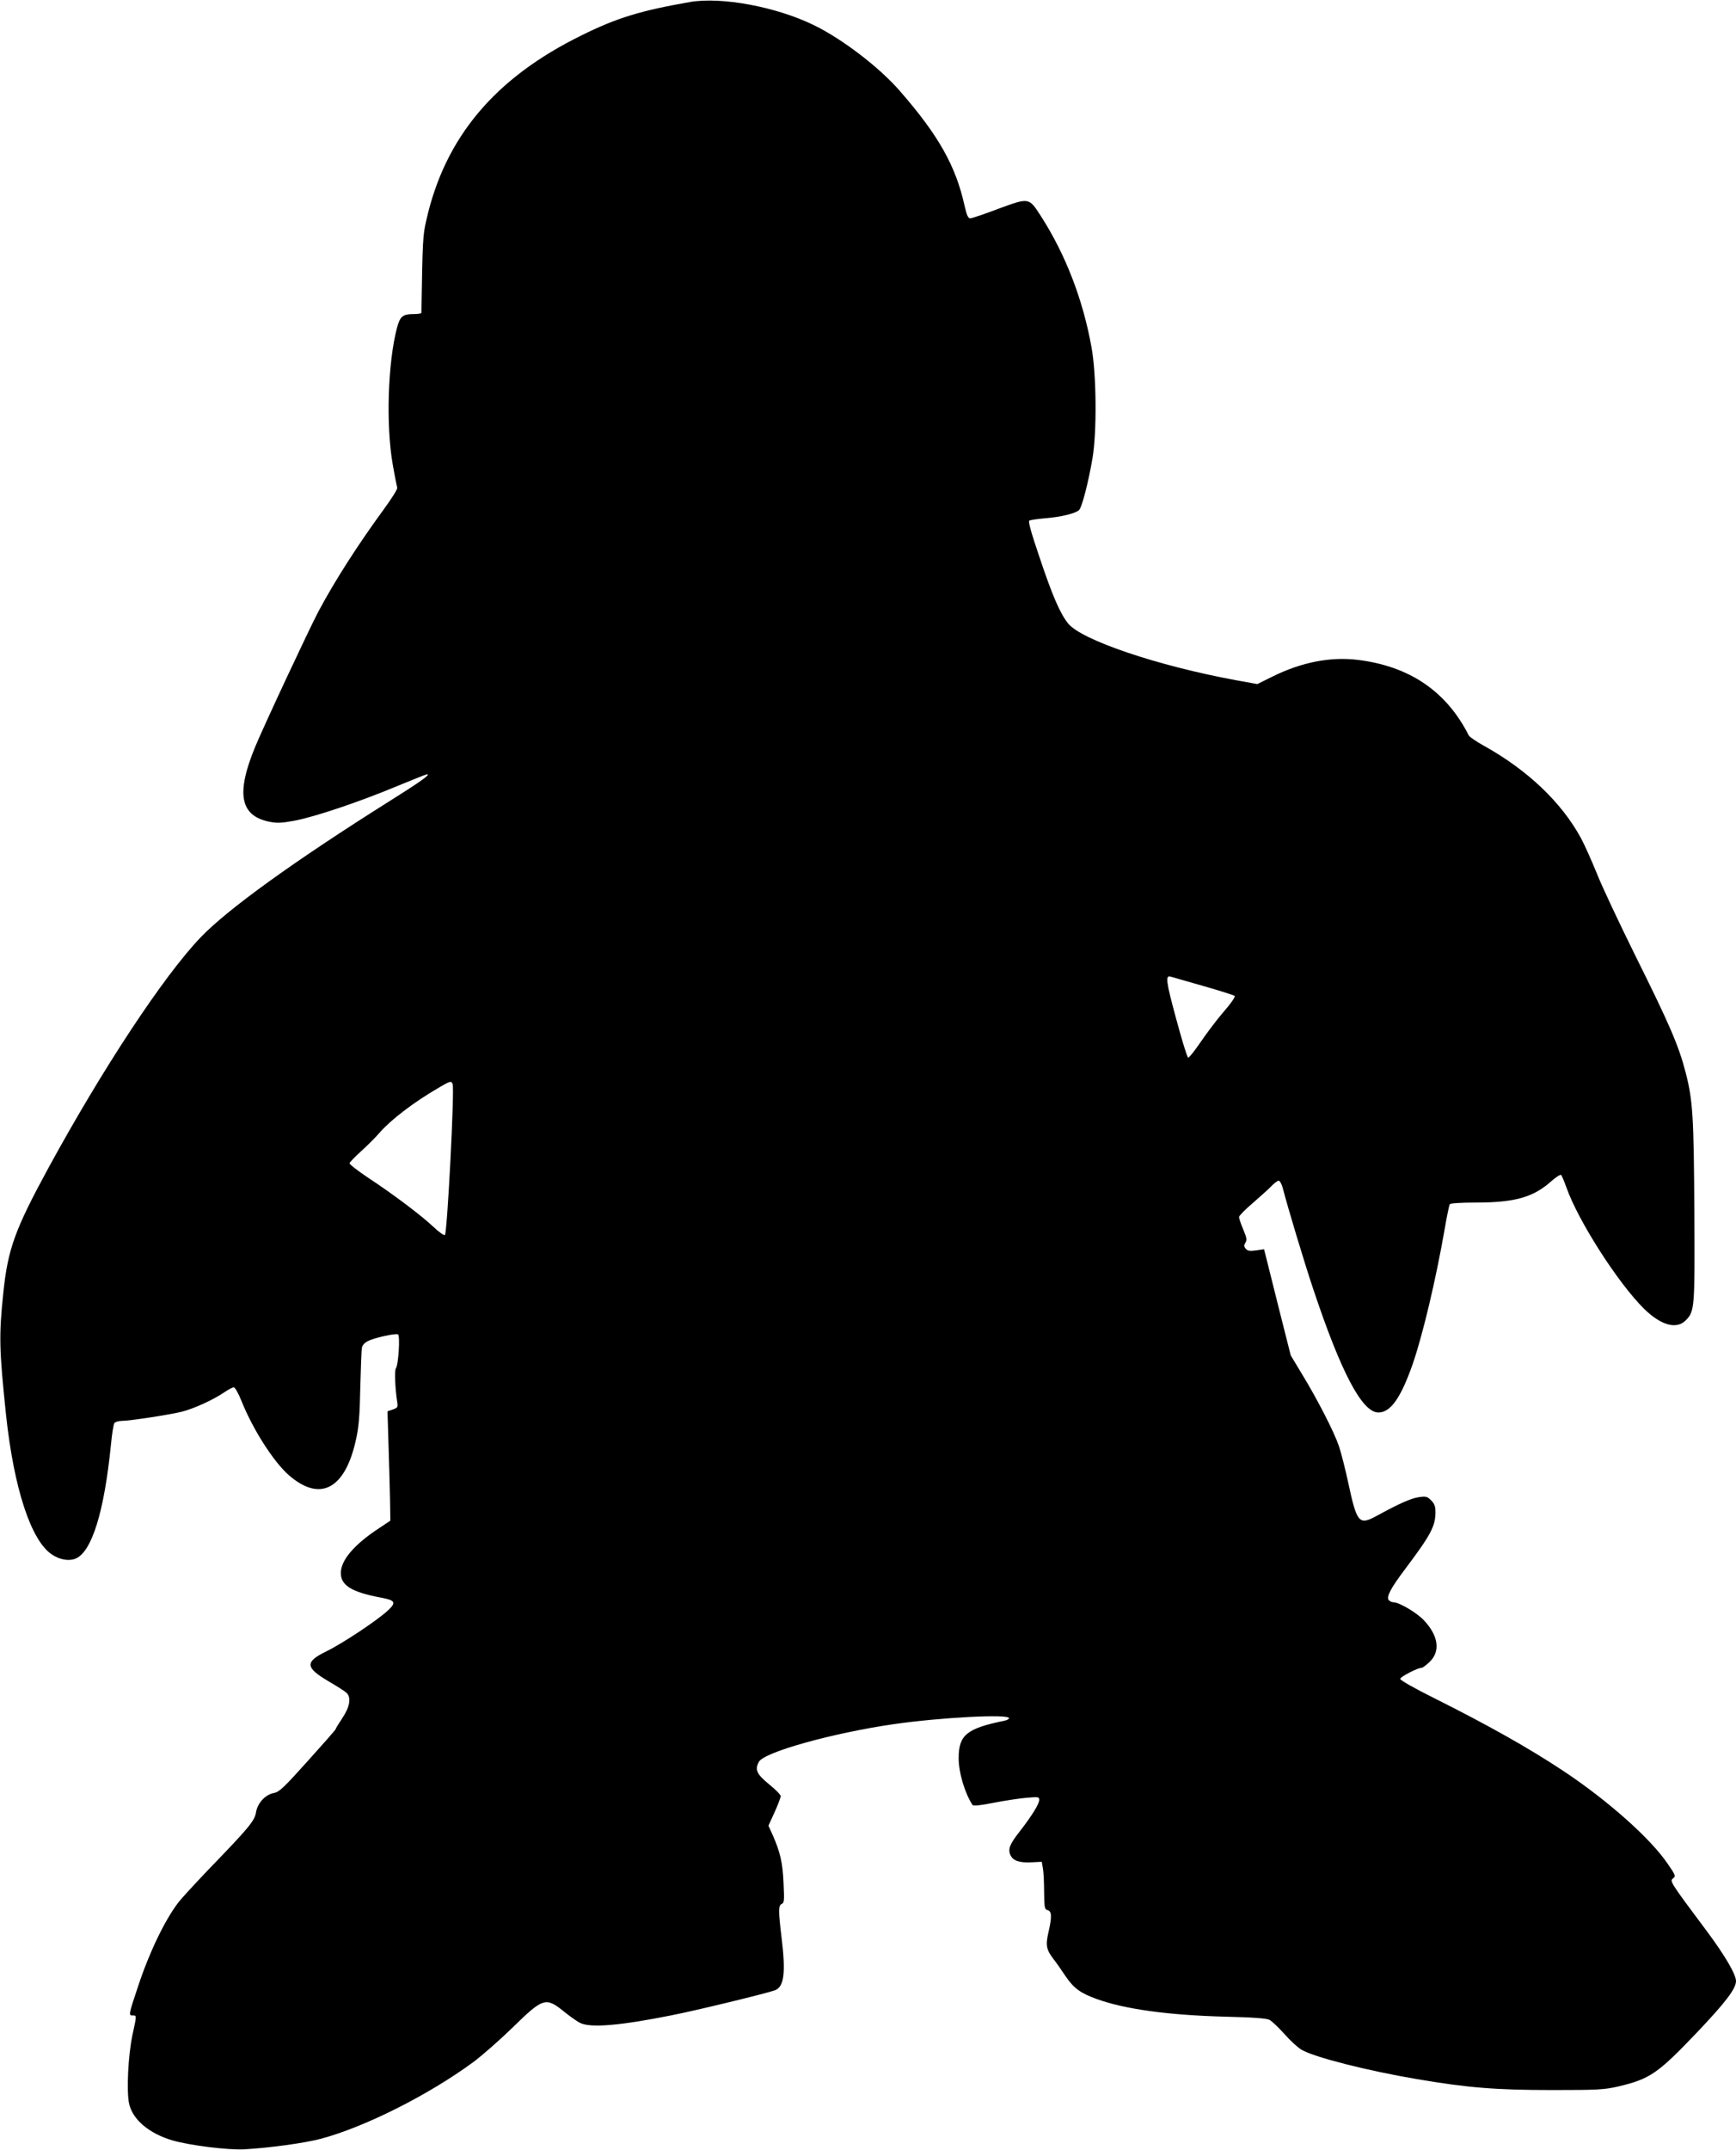
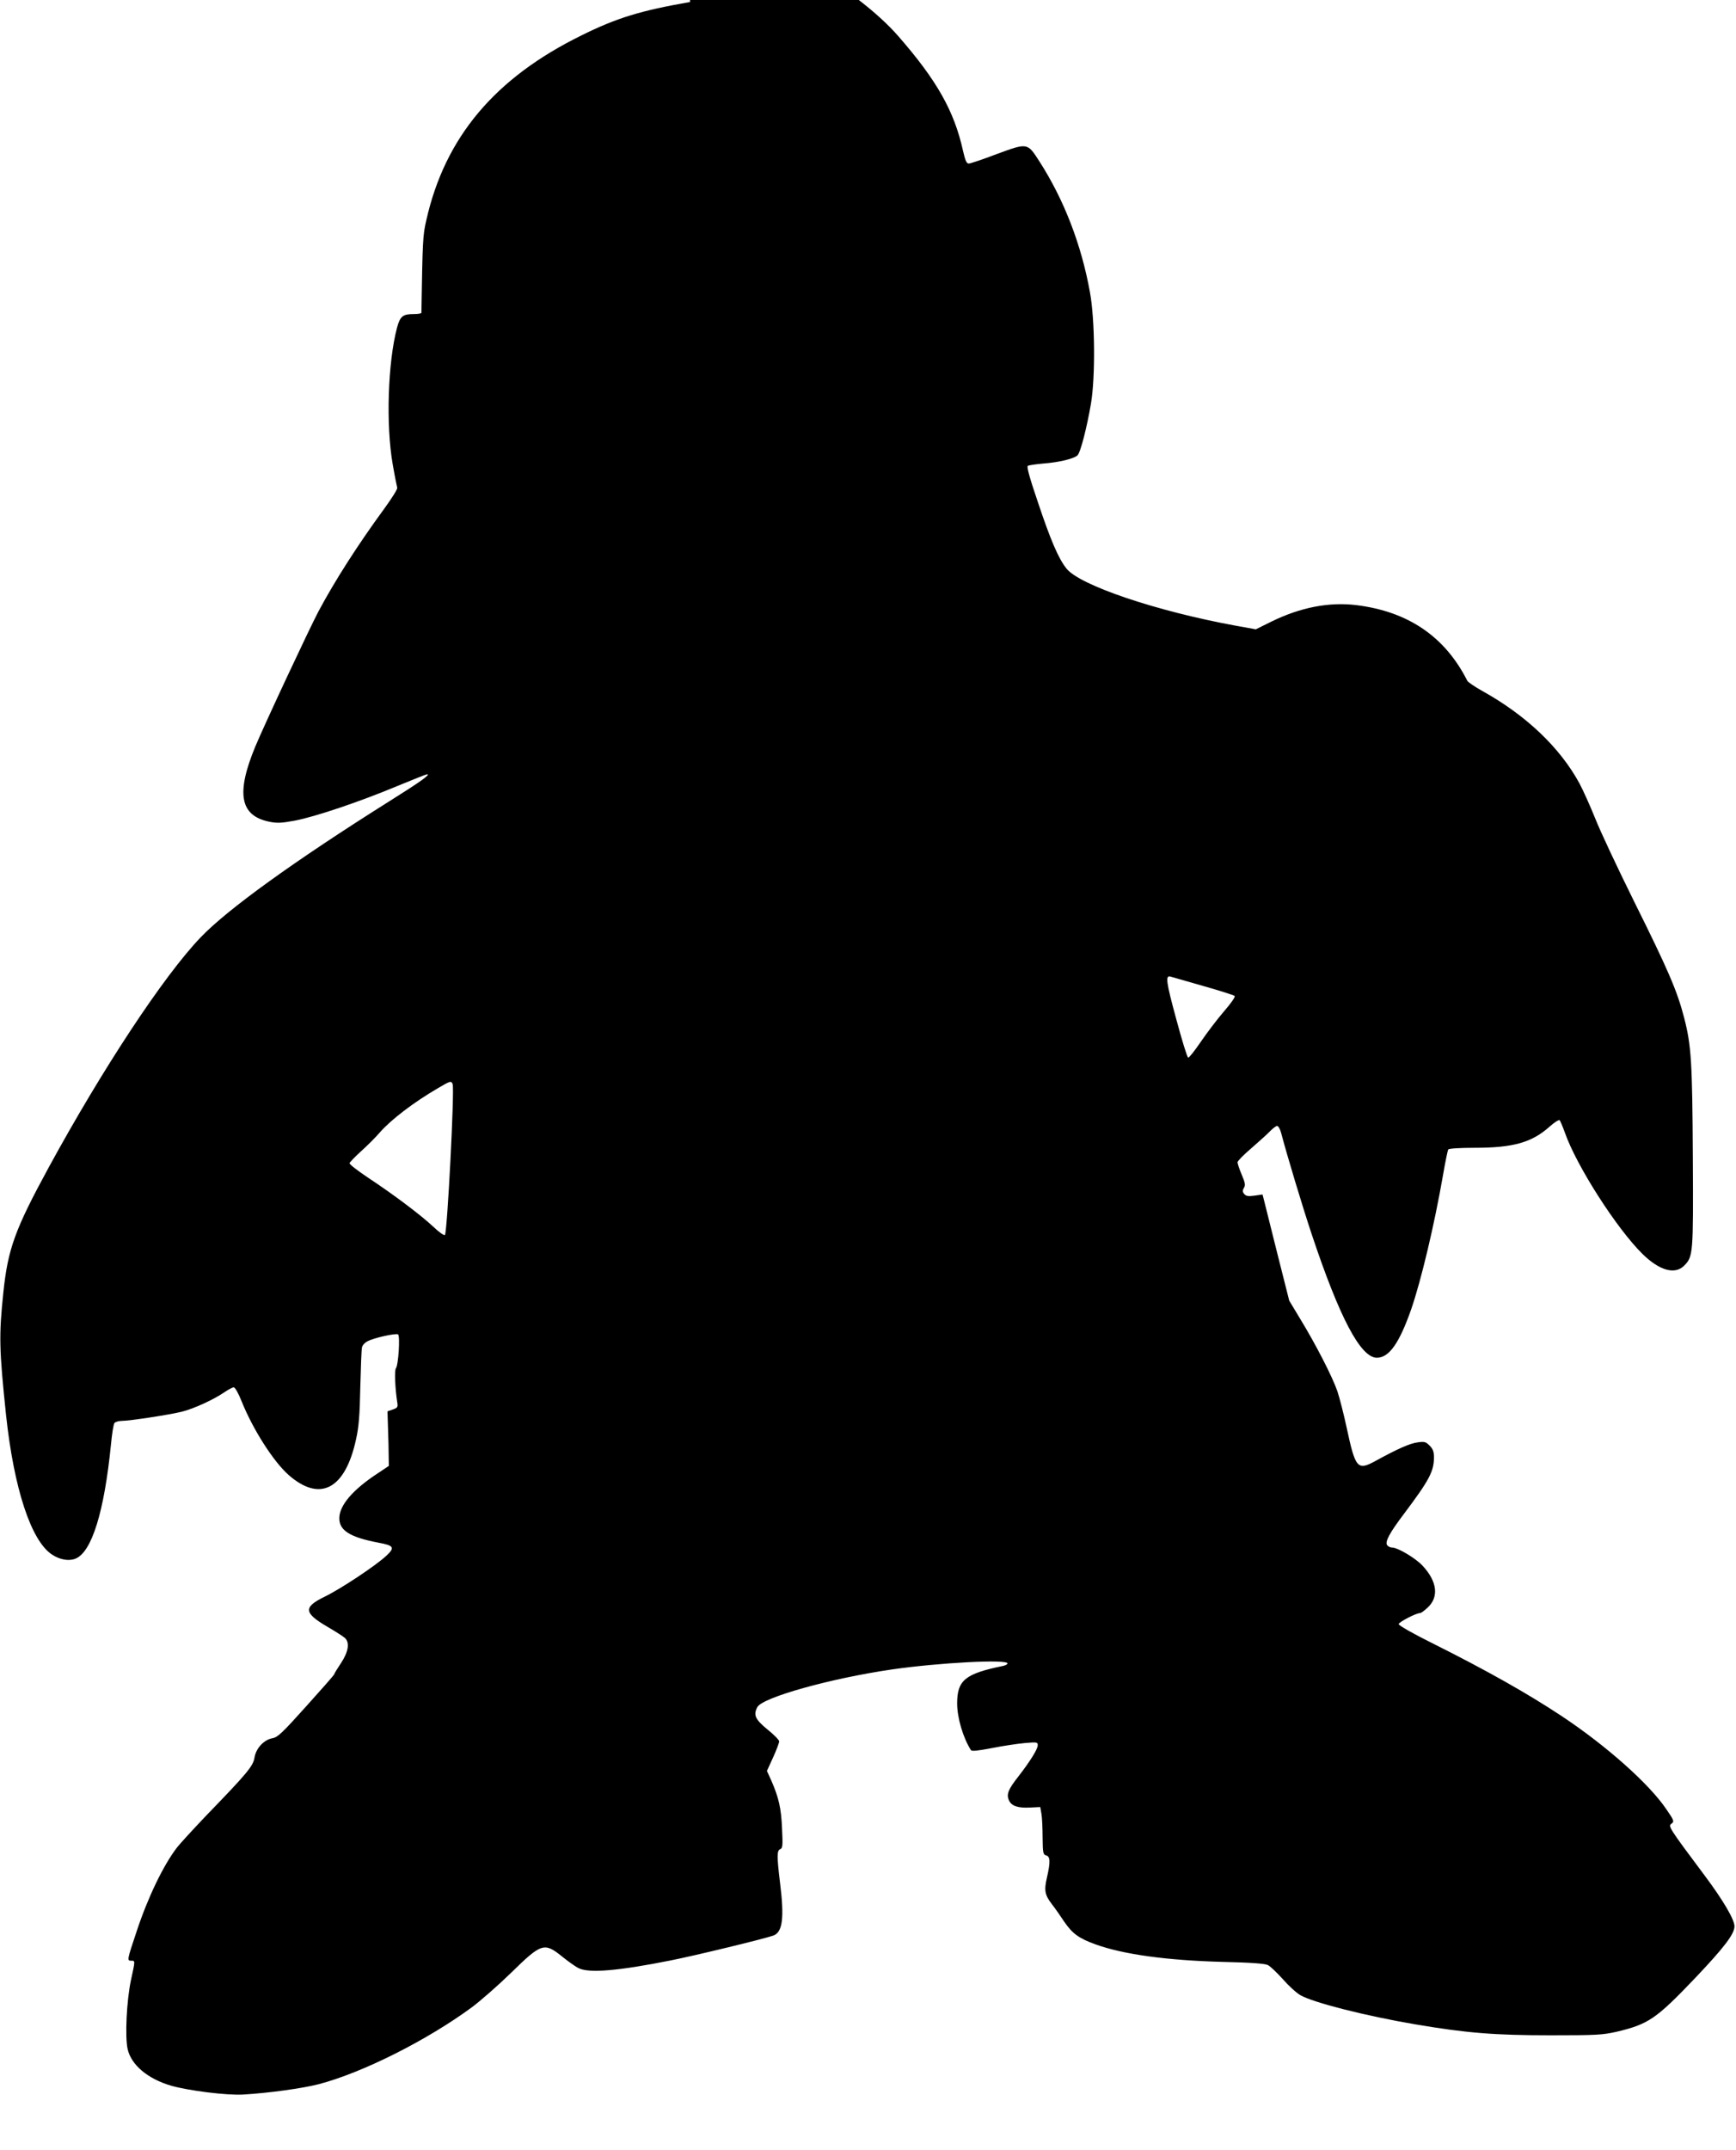
<svg xmlns="http://www.w3.org/2000/svg" version="1.0" width="1034pt" height="1280pt" viewBox="0 0 1034 1280" preserveAspectRatio="xMidYMid meet">
  <g transform="translate(0,1280) scale(0.1,-0.1)" fill="#000000" stroke="none">
-     <path d="M4110 12788 c-293 -51 -435 -94 -645 -198 -518 -254 -815 -608 -926 -1102 -21 -90 -22 -123 -29 -550 0 -5 -22 -8 -48 -8 -63 0 -79 -14 -97 -80 -55 -207 -67 -580 -26 -814 12 -70 25 -134 27 -140 3 -7 -33 -64 -79 -127 -155 -212 -290 -422 -390 -609 -56 -106 -320 -670 -376 -804 -116 -279 -92 -412 81 -448 48 -10 72 -9 154 6 121 23 388 113 608 205 94 39 175 71 180 71 22 0 -37 -43 -224 -160 -572 -360 -965 -644 -1125 -811 -221 -231 -583 -780 -905 -1370 -201 -369 -243 -485 -270 -744 -27 -257 -25 -338 16 -730 47 -438 149 -749 274 -831 47 -31 101 -40 140 -24 97 40 171 279 211 680 6 63 15 121 21 128 6 6 25 12 42 12 47 0 289 37 360 55 71 18 187 71 250 114 25 17 51 31 58 31 8 0 28 -35 47 -83 67 -167 189 -358 279 -438 188 -166 339 -86 403 213 16 71 22 144 25 308 3 118 7 225 10 237 2 13 17 29 33 37 39 21 168 49 182 41 13 -9 2 -183 -13 -202 -9 -11 -5 -119 8 -201 5 -30 2 -34 -26 -44 l-32 -11 6 -196 c4 -108 7 -254 9 -326 l2 -129 -63 -42 c-152 -99 -232 -193 -232 -270 0 -73 65 -113 233 -145 93 -17 100 -29 46 -79 -64 -59 -270 -196 -367 -243 -127 -62 -124 -96 16 -178 48 -28 95 -58 105 -67 30 -27 22 -82 -23 -150 -22 -33 -40 -62 -40 -66 0 -4 -75 -89 -166 -190 -142 -158 -170 -185 -201 -191 -52 -9 -99 -60 -108 -115 -8 -51 -42 -92 -285 -343 -80 -84 -159 -170 -176 -192 -82 -106 -175 -300 -241 -500 -57 -170 -58 -175 -33 -175 25 0 25 4 -1 -116 -26 -123 -36 -335 -20 -409 21 -95 119 -178 259 -219 104 -30 331 -58 427 -53 155 9 356 37 453 62 262 69 644 261 912 458 52 39 156 130 231 203 183 179 199 185 306 99 37 -30 82 -62 100 -70 62 -30 238 -15 543 46 153 30 567 131 616 149 55 21 65 106 39 315 -19 157 -19 191 1 199 15 6 16 21 11 124 -5 121 -20 184 -64 285 l-26 57 37 81 c20 44 36 87 36 95 0 8 -31 40 -70 71 -73 60 -85 86 -60 133 31 58 437 171 800 224 285 41 690 62 690 36 0 -5 -12 -12 -27 -15 -225 -46 -273 -85 -273 -223 0 -85 35 -204 82 -278 5 -8 42 -4 125 12 65 13 153 26 196 30 72 6 77 6 77 -13 0 -23 -44 -94 -116 -187 -60 -76 -72 -106 -55 -142 15 -33 54 -46 126 -42 l60 3 7 -40 c4 -22 7 -86 7 -141 1 -93 3 -102 21 -107 25 -6 26 -40 5 -131 -18 -78 -13 -104 29 -159 18 -23 51 -70 74 -105 49 -71 87 -99 187 -135 167 -60 425 -95 755 -104 172 -4 253 -10 271 -19 14 -7 54 -45 89 -84 34 -39 81 -82 104 -95 76 -44 390 -124 686 -174 306 -52 474 -65 805 -65 273 0 308 2 393 21 189 45 235 76 466 318 174 183 236 264 236 310 0 40 -67 154 -176 300 -217 290 -220 296 -199 311 17 13 16 18 -31 86 -101 150 -357 378 -624 555 -201 133 -443 270 -767 432 -115 57 -203 107 -203 115 0 12 104 66 128 66 6 0 26 15 45 33 68 63 56 156 -31 249 -43 46 -148 108 -182 108 -10 0 -22 6 -28 13 -16 19 12 72 99 187 151 201 179 253 179 337 0 34 -6 50 -26 70 -23 23 -31 25 -72 19 -46 -6 -120 -39 -253 -112 -105 -57 -117 -42 -169 200 -17 79 -42 177 -55 216 -29 85 -129 280 -222 432 l-65 108 -70 277 c-38 153 -74 295 -79 316 l-10 39 -48 -7 c-37 -5 -50 -3 -61 10 -11 13 -11 21 -2 36 10 16 8 30 -13 79 -14 33 -25 66 -25 74 0 7 37 45 83 84 45 39 95 84 111 101 17 17 35 31 42 31 7 0 18 -19 24 -42 32 -123 129 -445 182 -603 165 -495 291 -735 388 -735 73 0 134 87 205 290 59 172 137 498 190 803 13 76 27 142 30 147 4 6 72 10 158 10 231 0 341 32 447 127 28 25 55 42 59 37 4 -5 18 -38 31 -74 69 -197 307 -569 462 -722 101 -99 193 -125 248 -70 54 54 55 70 52 642 -3 572 -9 669 -52 835 -41 159 -96 286 -297 690 -98 198 -203 421 -232 495 -30 74 -72 168 -94 209 -116 214 -319 407 -581 552 -43 24 -82 51 -87 59 -133 264 -353 413 -661 451 -164 20 -335 -14 -506 -98 l-93 -46 -122 22 c-470 86 -927 240 -1006 340 -47 59 -94 167 -171 398 -47 138 -67 209 -59 213 6 4 47 10 92 14 94 7 184 29 204 49 18 17 56 167 80 307 27 158 24 503 -6 664 -51 284 -155 552 -301 779 -72 112 -70 111 -253 44 -83 -32 -159 -57 -168 -57 -13 0 -21 19 -34 76 -52 236 -156 420 -385 682 -122 141 -345 311 -512 392 -225 110 -551 170 -738 138z m3055 -5858 c99 -28 184 -55 189 -60 5 -5 -23 -45 -64 -92 -39 -45 -101 -127 -138 -181 -36 -53 -70 -96 -75 -94 -6 2 -38 106 -72 233 -60 220 -65 260 -32 249 7 -2 93 -27 192 -55z m-4469 -585 c12 -30 -32 -885 -46 -898 -4 -5 -36 17 -69 49 -75 70 -238 193 -390 293 -61 41 -111 79 -109 86 2 6 33 38 69 71 37 33 86 82 109 109 68 78 201 180 350 267 73 43 78 44 86 23z" />
+     <path d="M4110 12788 c-293 -51 -435 -94 -645 -198 -518 -254 -815 -608 -926 -1102 -21 -90 -22 -123 -29 -550 0 -5 -22 -8 -48 -8 -63 0 -79 -14 -97 -80 -55 -207 -67 -580 -26 -814 12 -70 25 -134 27 -140 3 -7 -33 -64 -79 -127 -155 -212 -290 -422 -390 -609 -56 -106 -320 -670 -376 -804 -116 -279 -92 -412 81 -448 48 -10 72 -9 154 6 121 23 388 113 608 205 94 39 175 71 180 71 22 0 -37 -43 -224 -160 -572 -360 -965 -644 -1125 -811 -221 -231 -583 -780 -905 -1370 -201 -369 -243 -485 -270 -744 -27 -257 -25 -338 16 -730 47 -438 149 -749 274 -831 47 -31 101 -40 140 -24 97 40 171 279 211 680 6 63 15 121 21 128 6 6 25 12 42 12 47 0 289 37 360 55 71 18 187 71 250 114 25 17 51 31 58 31 8 0 28 -35 47 -83 67 -167 189 -358 279 -438 188 -166 339 -86 403 213 16 71 22 144 25 308 3 118 7 225 10 237 2 13 17 29 33 37 39 21 168 49 182 41 13 -9 2 -183 -13 -202 -9 -11 -5 -119 8 -201 5 -30 2 -34 -26 -44 l-32 -11 6 -196 l2 -129 -63 -42 c-152 -99 -232 -193 -232 -270 0 -73 65 -113 233 -145 93 -17 100 -29 46 -79 -64 -59 -270 -196 -367 -243 -127 -62 -124 -96 16 -178 48 -28 95 -58 105 -67 30 -27 22 -82 -23 -150 -22 -33 -40 -62 -40 -66 0 -4 -75 -89 -166 -190 -142 -158 -170 -185 -201 -191 -52 -9 -99 -60 -108 -115 -8 -51 -42 -92 -285 -343 -80 -84 -159 -170 -176 -192 -82 -106 -175 -300 -241 -500 -57 -170 -58 -175 -33 -175 25 0 25 4 -1 -116 -26 -123 -36 -335 -20 -409 21 -95 119 -178 259 -219 104 -30 331 -58 427 -53 155 9 356 37 453 62 262 69 644 261 912 458 52 39 156 130 231 203 183 179 199 185 306 99 37 -30 82 -62 100 -70 62 -30 238 -15 543 46 153 30 567 131 616 149 55 21 65 106 39 315 -19 157 -19 191 1 199 15 6 16 21 11 124 -5 121 -20 184 -64 285 l-26 57 37 81 c20 44 36 87 36 95 0 8 -31 40 -70 71 -73 60 -85 86 -60 133 31 58 437 171 800 224 285 41 690 62 690 36 0 -5 -12 -12 -27 -15 -225 -46 -273 -85 -273 -223 0 -85 35 -204 82 -278 5 -8 42 -4 125 12 65 13 153 26 196 30 72 6 77 6 77 -13 0 -23 -44 -94 -116 -187 -60 -76 -72 -106 -55 -142 15 -33 54 -46 126 -42 l60 3 7 -40 c4 -22 7 -86 7 -141 1 -93 3 -102 21 -107 25 -6 26 -40 5 -131 -18 -78 -13 -104 29 -159 18 -23 51 -70 74 -105 49 -71 87 -99 187 -135 167 -60 425 -95 755 -104 172 -4 253 -10 271 -19 14 -7 54 -45 89 -84 34 -39 81 -82 104 -95 76 -44 390 -124 686 -174 306 -52 474 -65 805 -65 273 0 308 2 393 21 189 45 235 76 466 318 174 183 236 264 236 310 0 40 -67 154 -176 300 -217 290 -220 296 -199 311 17 13 16 18 -31 86 -101 150 -357 378 -624 555 -201 133 -443 270 -767 432 -115 57 -203 107 -203 115 0 12 104 66 128 66 6 0 26 15 45 33 68 63 56 156 -31 249 -43 46 -148 108 -182 108 -10 0 -22 6 -28 13 -16 19 12 72 99 187 151 201 179 253 179 337 0 34 -6 50 -26 70 -23 23 -31 25 -72 19 -46 -6 -120 -39 -253 -112 -105 -57 -117 -42 -169 200 -17 79 -42 177 -55 216 -29 85 -129 280 -222 432 l-65 108 -70 277 c-38 153 -74 295 -79 316 l-10 39 -48 -7 c-37 -5 -50 -3 -61 10 -11 13 -11 21 -2 36 10 16 8 30 -13 79 -14 33 -25 66 -25 74 0 7 37 45 83 84 45 39 95 84 111 101 17 17 35 31 42 31 7 0 18 -19 24 -42 32 -123 129 -445 182 -603 165 -495 291 -735 388 -735 73 0 134 87 205 290 59 172 137 498 190 803 13 76 27 142 30 147 4 6 72 10 158 10 231 0 341 32 447 127 28 25 55 42 59 37 4 -5 18 -38 31 -74 69 -197 307 -569 462 -722 101 -99 193 -125 248 -70 54 54 55 70 52 642 -3 572 -9 669 -52 835 -41 159 -96 286 -297 690 -98 198 -203 421 -232 495 -30 74 -72 168 -94 209 -116 214 -319 407 -581 552 -43 24 -82 51 -87 59 -133 264 -353 413 -661 451 -164 20 -335 -14 -506 -98 l-93 -46 -122 22 c-470 86 -927 240 -1006 340 -47 59 -94 167 -171 398 -47 138 -67 209 -59 213 6 4 47 10 92 14 94 7 184 29 204 49 18 17 56 167 80 307 27 158 24 503 -6 664 -51 284 -155 552 -301 779 -72 112 -70 111 -253 44 -83 -32 -159 -57 -168 -57 -13 0 -21 19 -34 76 -52 236 -156 420 -385 682 -122 141 -345 311 -512 392 -225 110 -551 170 -738 138z m3055 -5858 c99 -28 184 -55 189 -60 5 -5 -23 -45 -64 -92 -39 -45 -101 -127 -138 -181 -36 -53 -70 -96 -75 -94 -6 2 -38 106 -72 233 -60 220 -65 260 -32 249 7 -2 93 -27 192 -55z m-4469 -585 c12 -30 -32 -885 -46 -898 -4 -5 -36 17 -69 49 -75 70 -238 193 -390 293 -61 41 -111 79 -109 86 2 6 33 38 69 71 37 33 86 82 109 109 68 78 201 180 350 267 73 43 78 44 86 23z" />
  </g>
</svg>